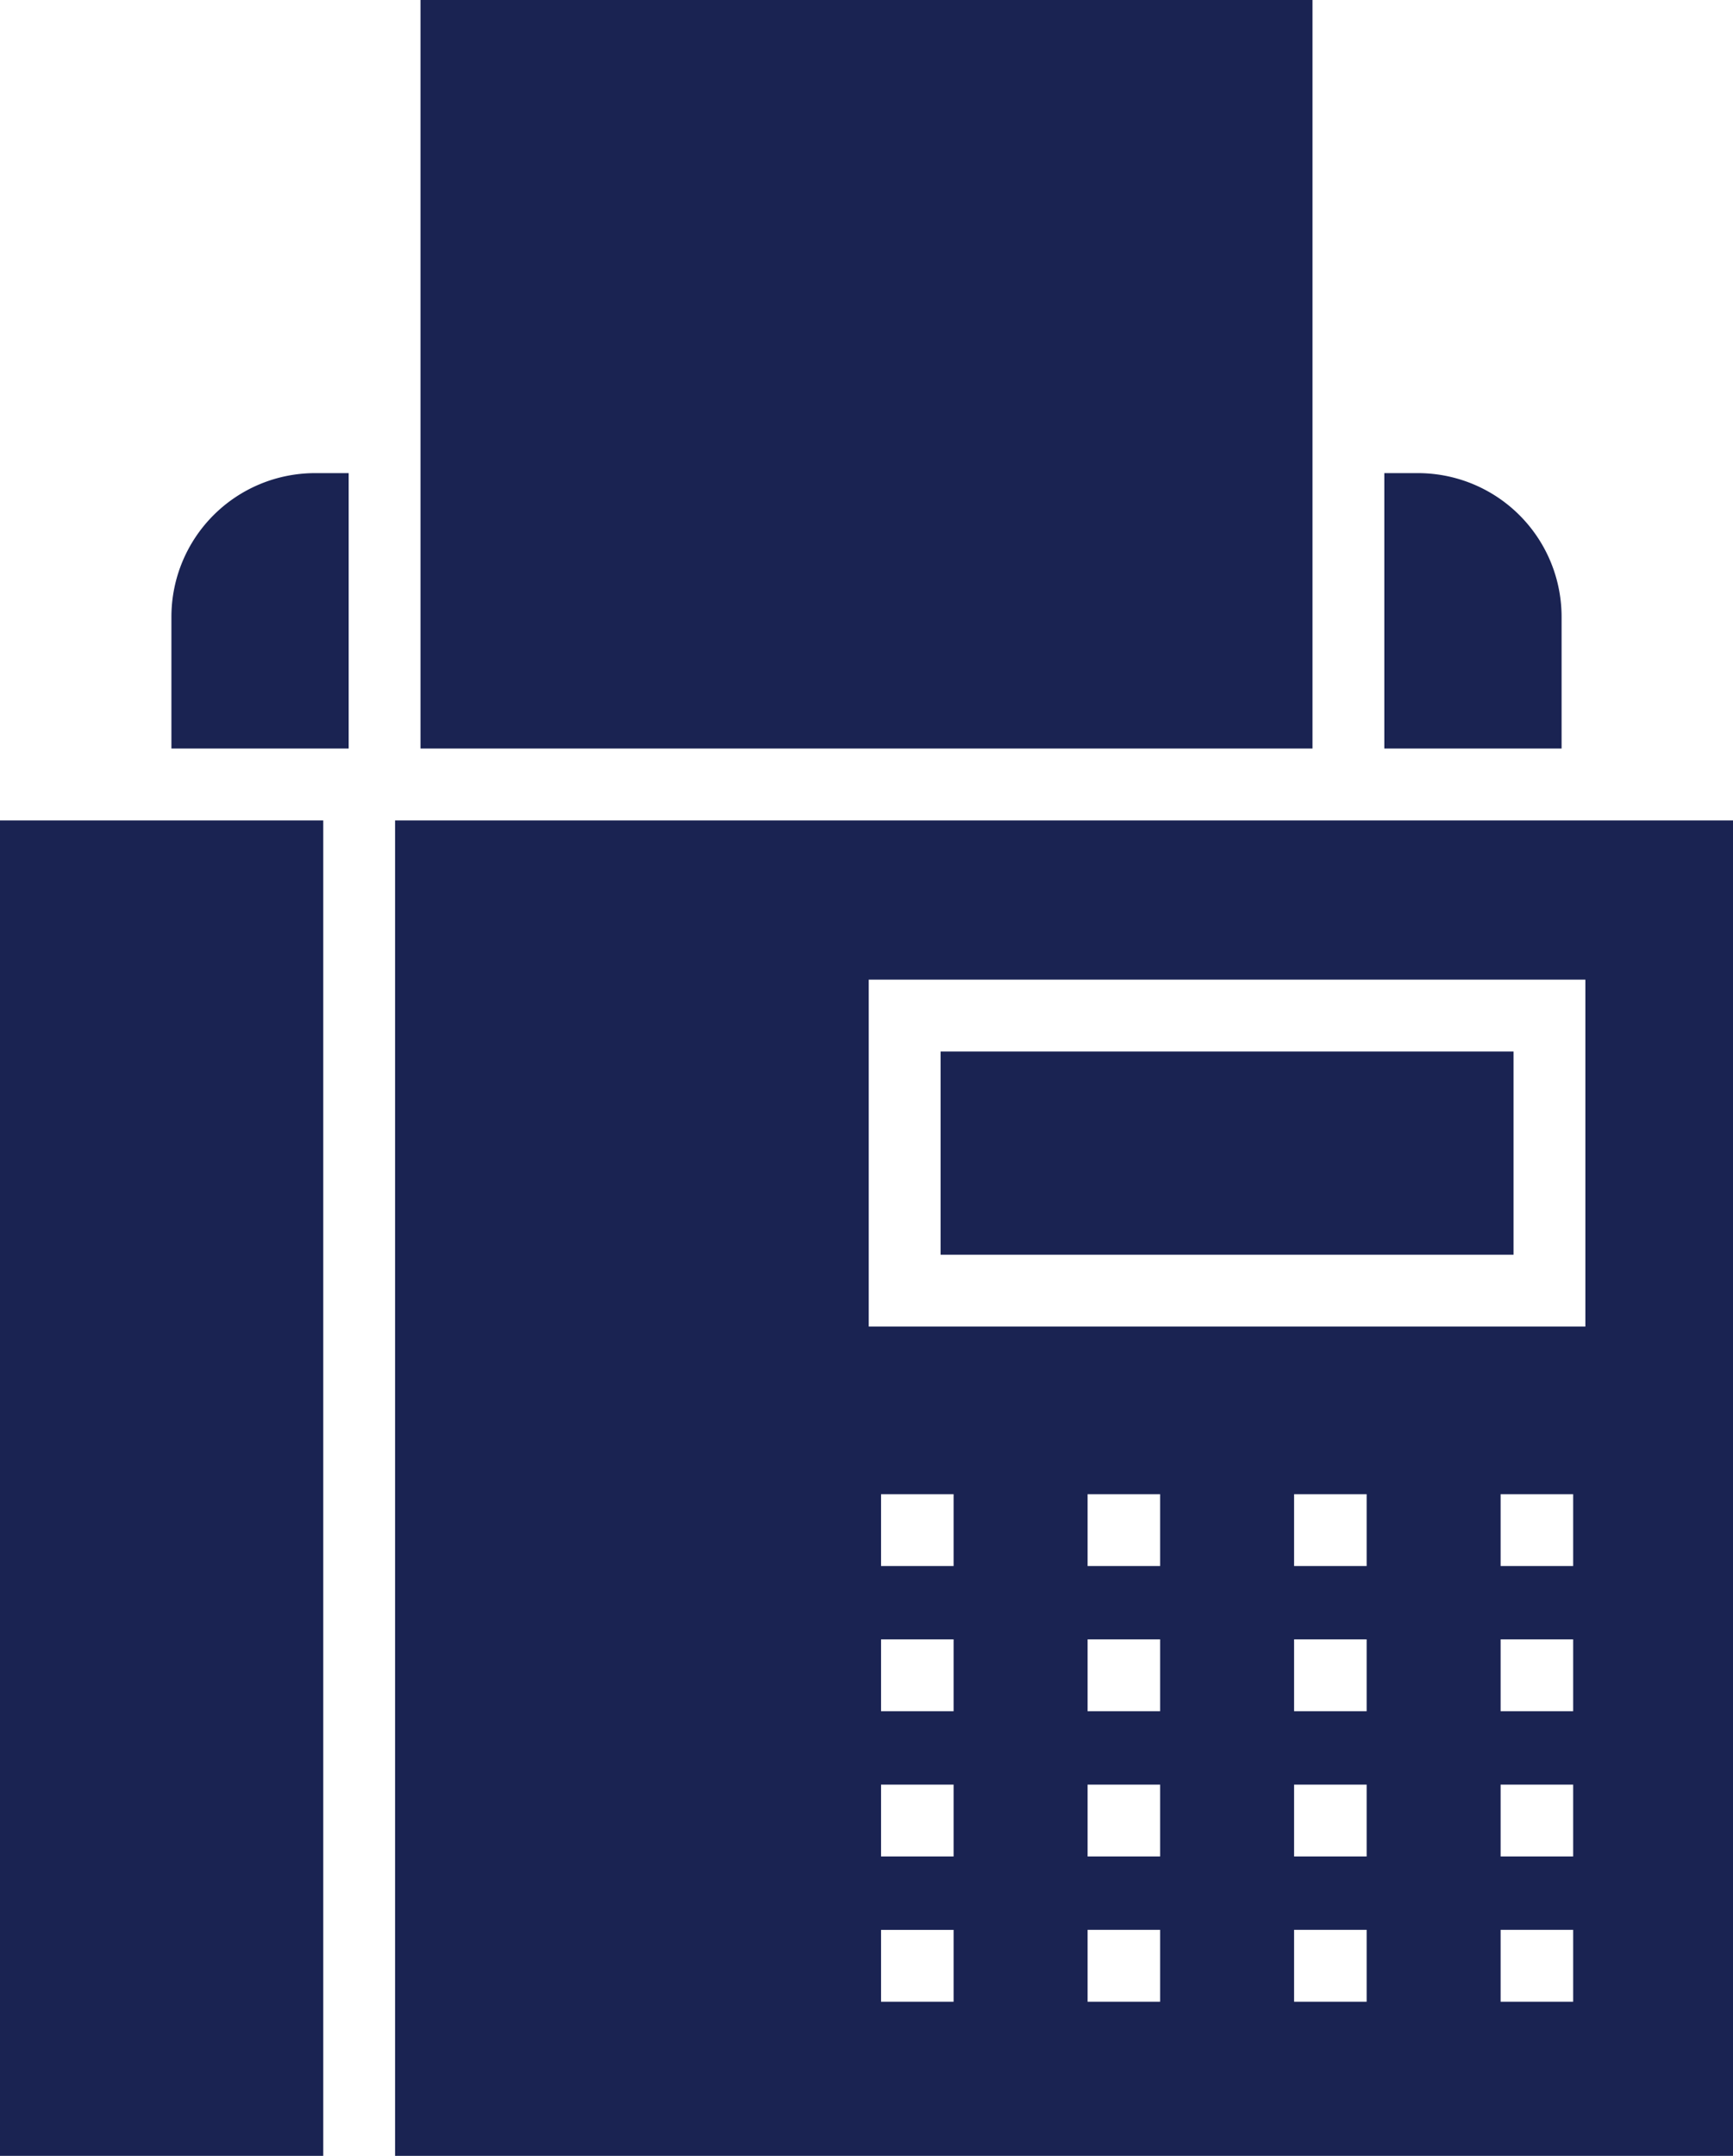
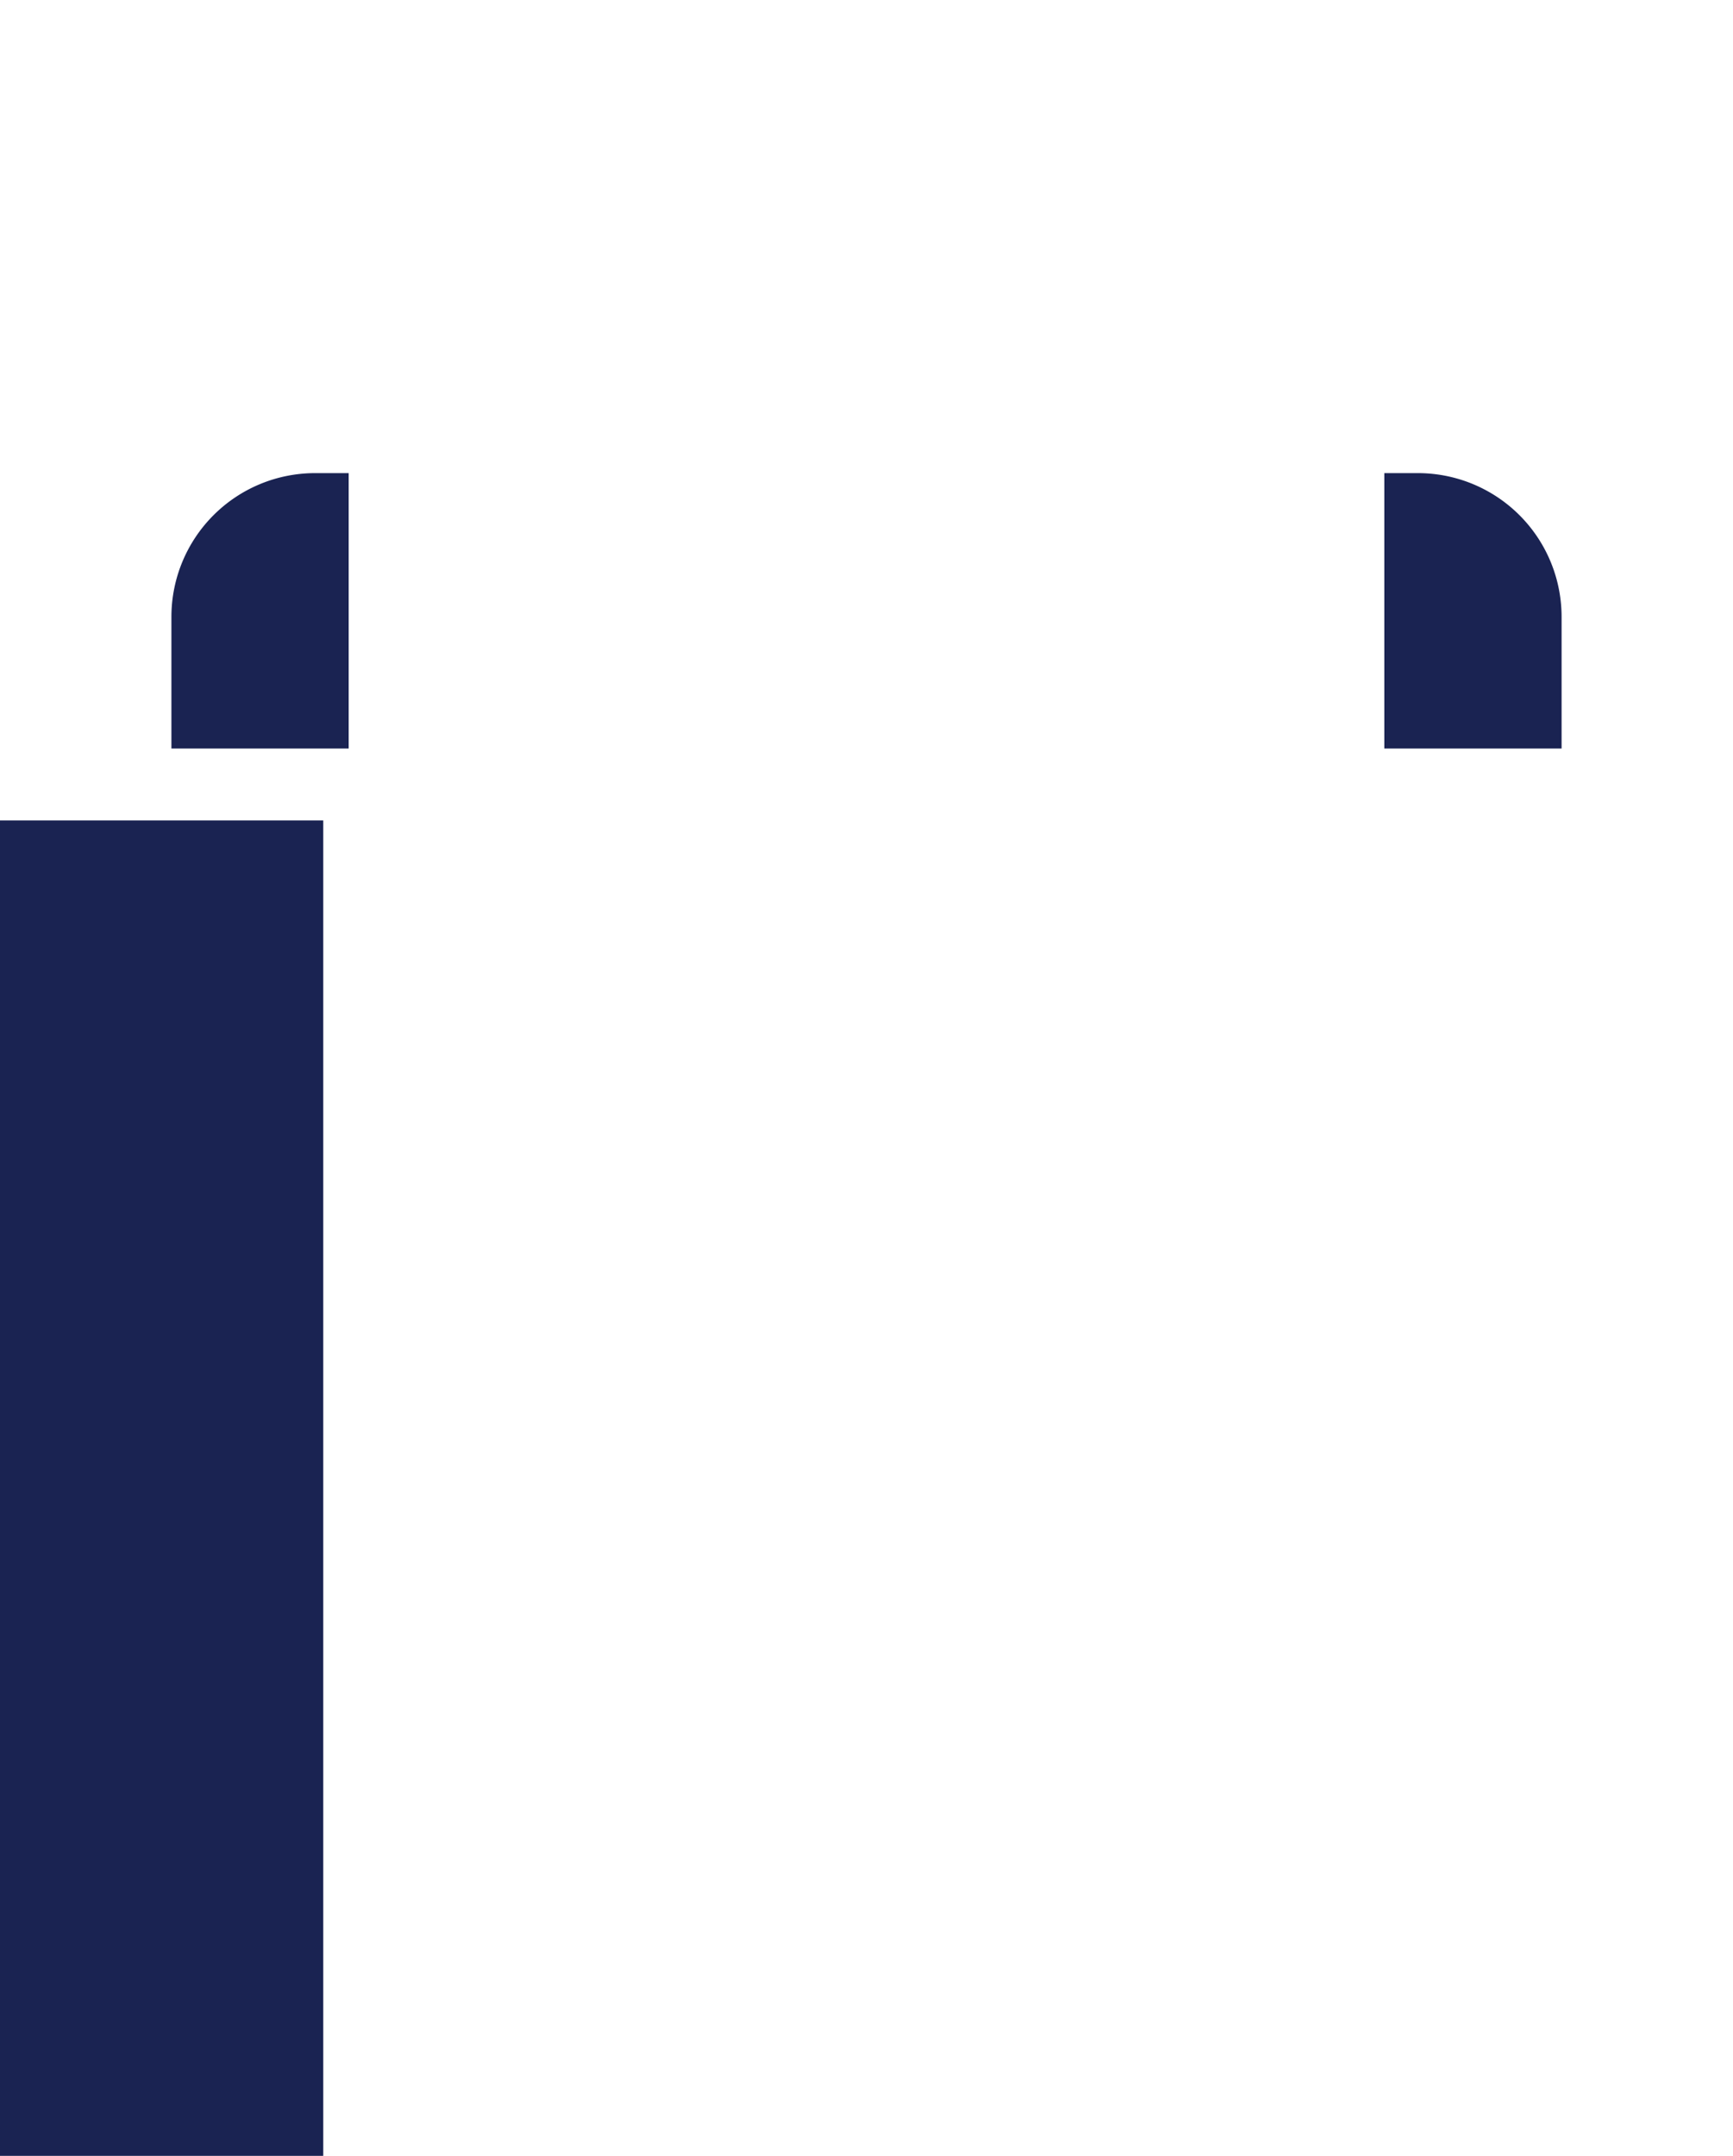
<svg xmlns="http://www.w3.org/2000/svg" fill="#1a2352" height="240" preserveAspectRatio="xMidYMid meet" version="1" viewBox="0.0 0.0 193.0 240.0" width="193" zoomAndPan="magnify">
  <g id="change1_1">
-     <path d="M44,91.34V240H193V91.34Zm62.2,131.5H98.12v-8h8.08Zm0-16.17H98.12v-8h8.08Zm0-16.17H98.12v-8h8.08Zm0-16.16H98.12v-8h8.08Zm23,48.5h-8.08v-8h8.08Zm0-16.17h-8.08v-8h8.08Zm0-16.17h-8.08v-8h8.08Zm0-16.16h-8.08v-8h8.08Zm23,48.5h-8.08v-8h8.08Zm0-16.17h-8.08v-8h8.08Zm0-16.17h-8.08v-8h8.08Zm0-16.16h-8.08v-8h8.08Zm23,48.5h-8.08v-8h8.08Zm0-16.17h-8.08v-8h8.08Zm0-16.17h-8.08v-8h8.08Zm0-16.16h-8.08v-8h8.08Zm1.36-26.66H96.75V109.06h79.81Z" fill="inherit" />
-   </g>
+     </g>
  <g id="change1_2">
    <path d="M0 91.34H36V240H0z" fill="inherit" />
  </g>
  <g id="change1_3">
    <path d="M38.83,52.67V83.33H19.09V68.67a16,16,0,0,1,16-16Z" fill="inherit" />
  </g>
  <g id="change1_4">
    <path d="M173.91,68.67V83.33H154.17V52.67h3.74A16,16,0,0,1,173.91,68.67Z" fill="inherit" />
  </g>
  <g id="change1_5">
-     <path d="M46.83 0H146.17V83.33H46.83z" fill="inherit" />
-   </g>
+     </g>
  <g id="change1_6">
-     <path d="M104.75 117.06H168.56V139.68H104.75z" fill="inherit" />
-   </g>
+     </g>
</svg>